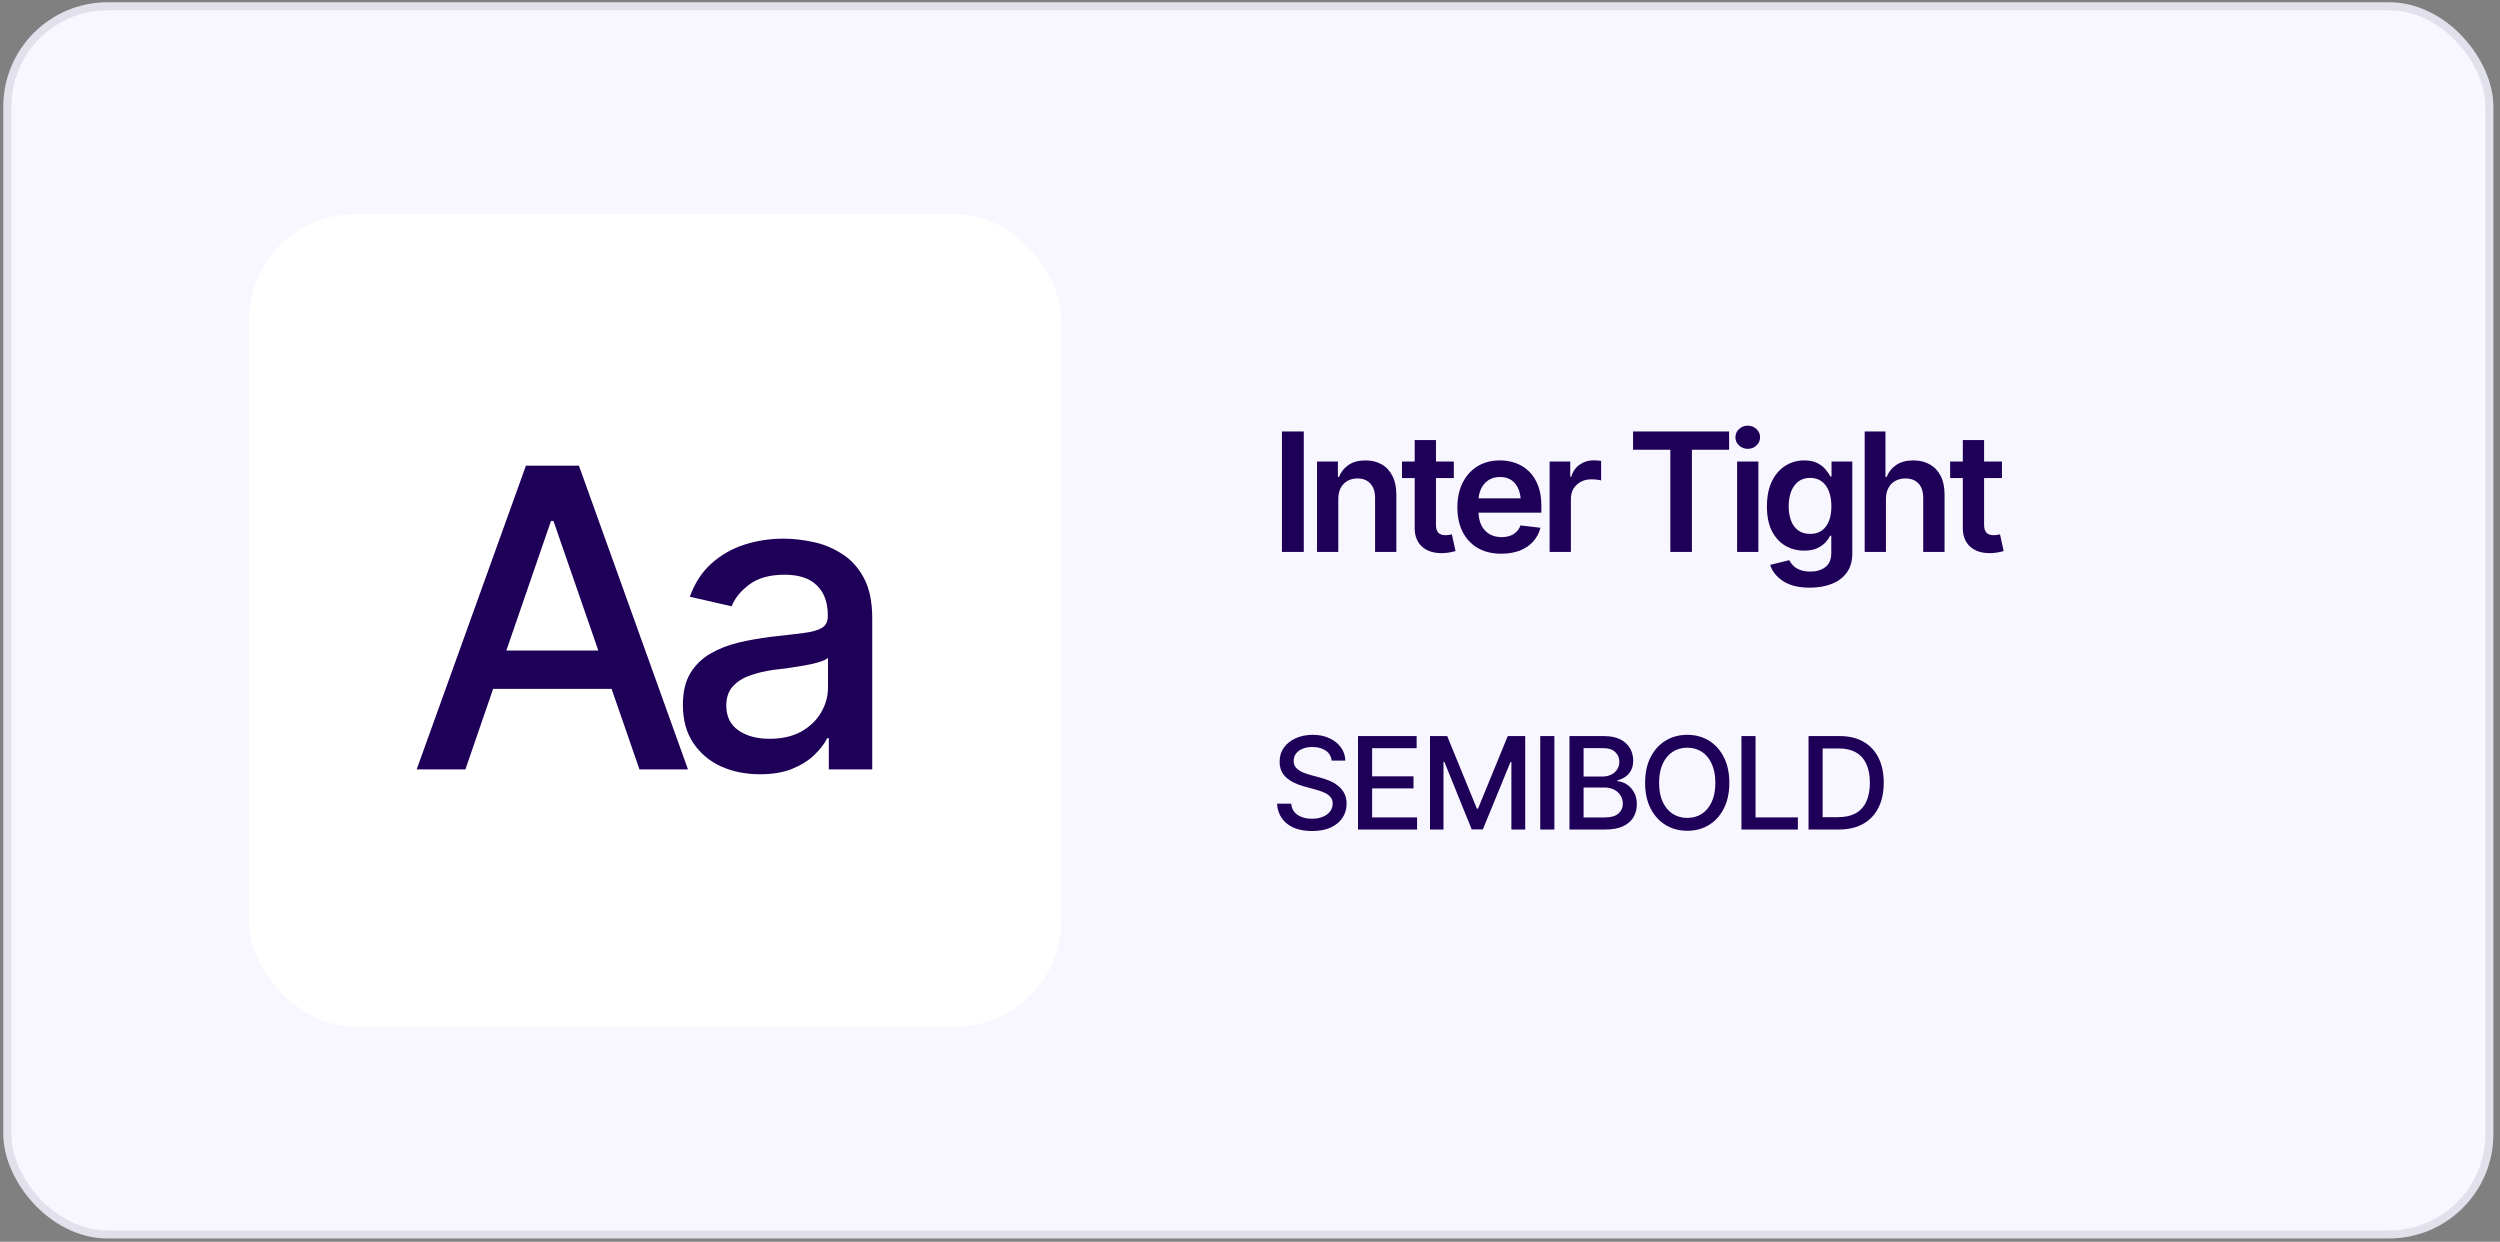
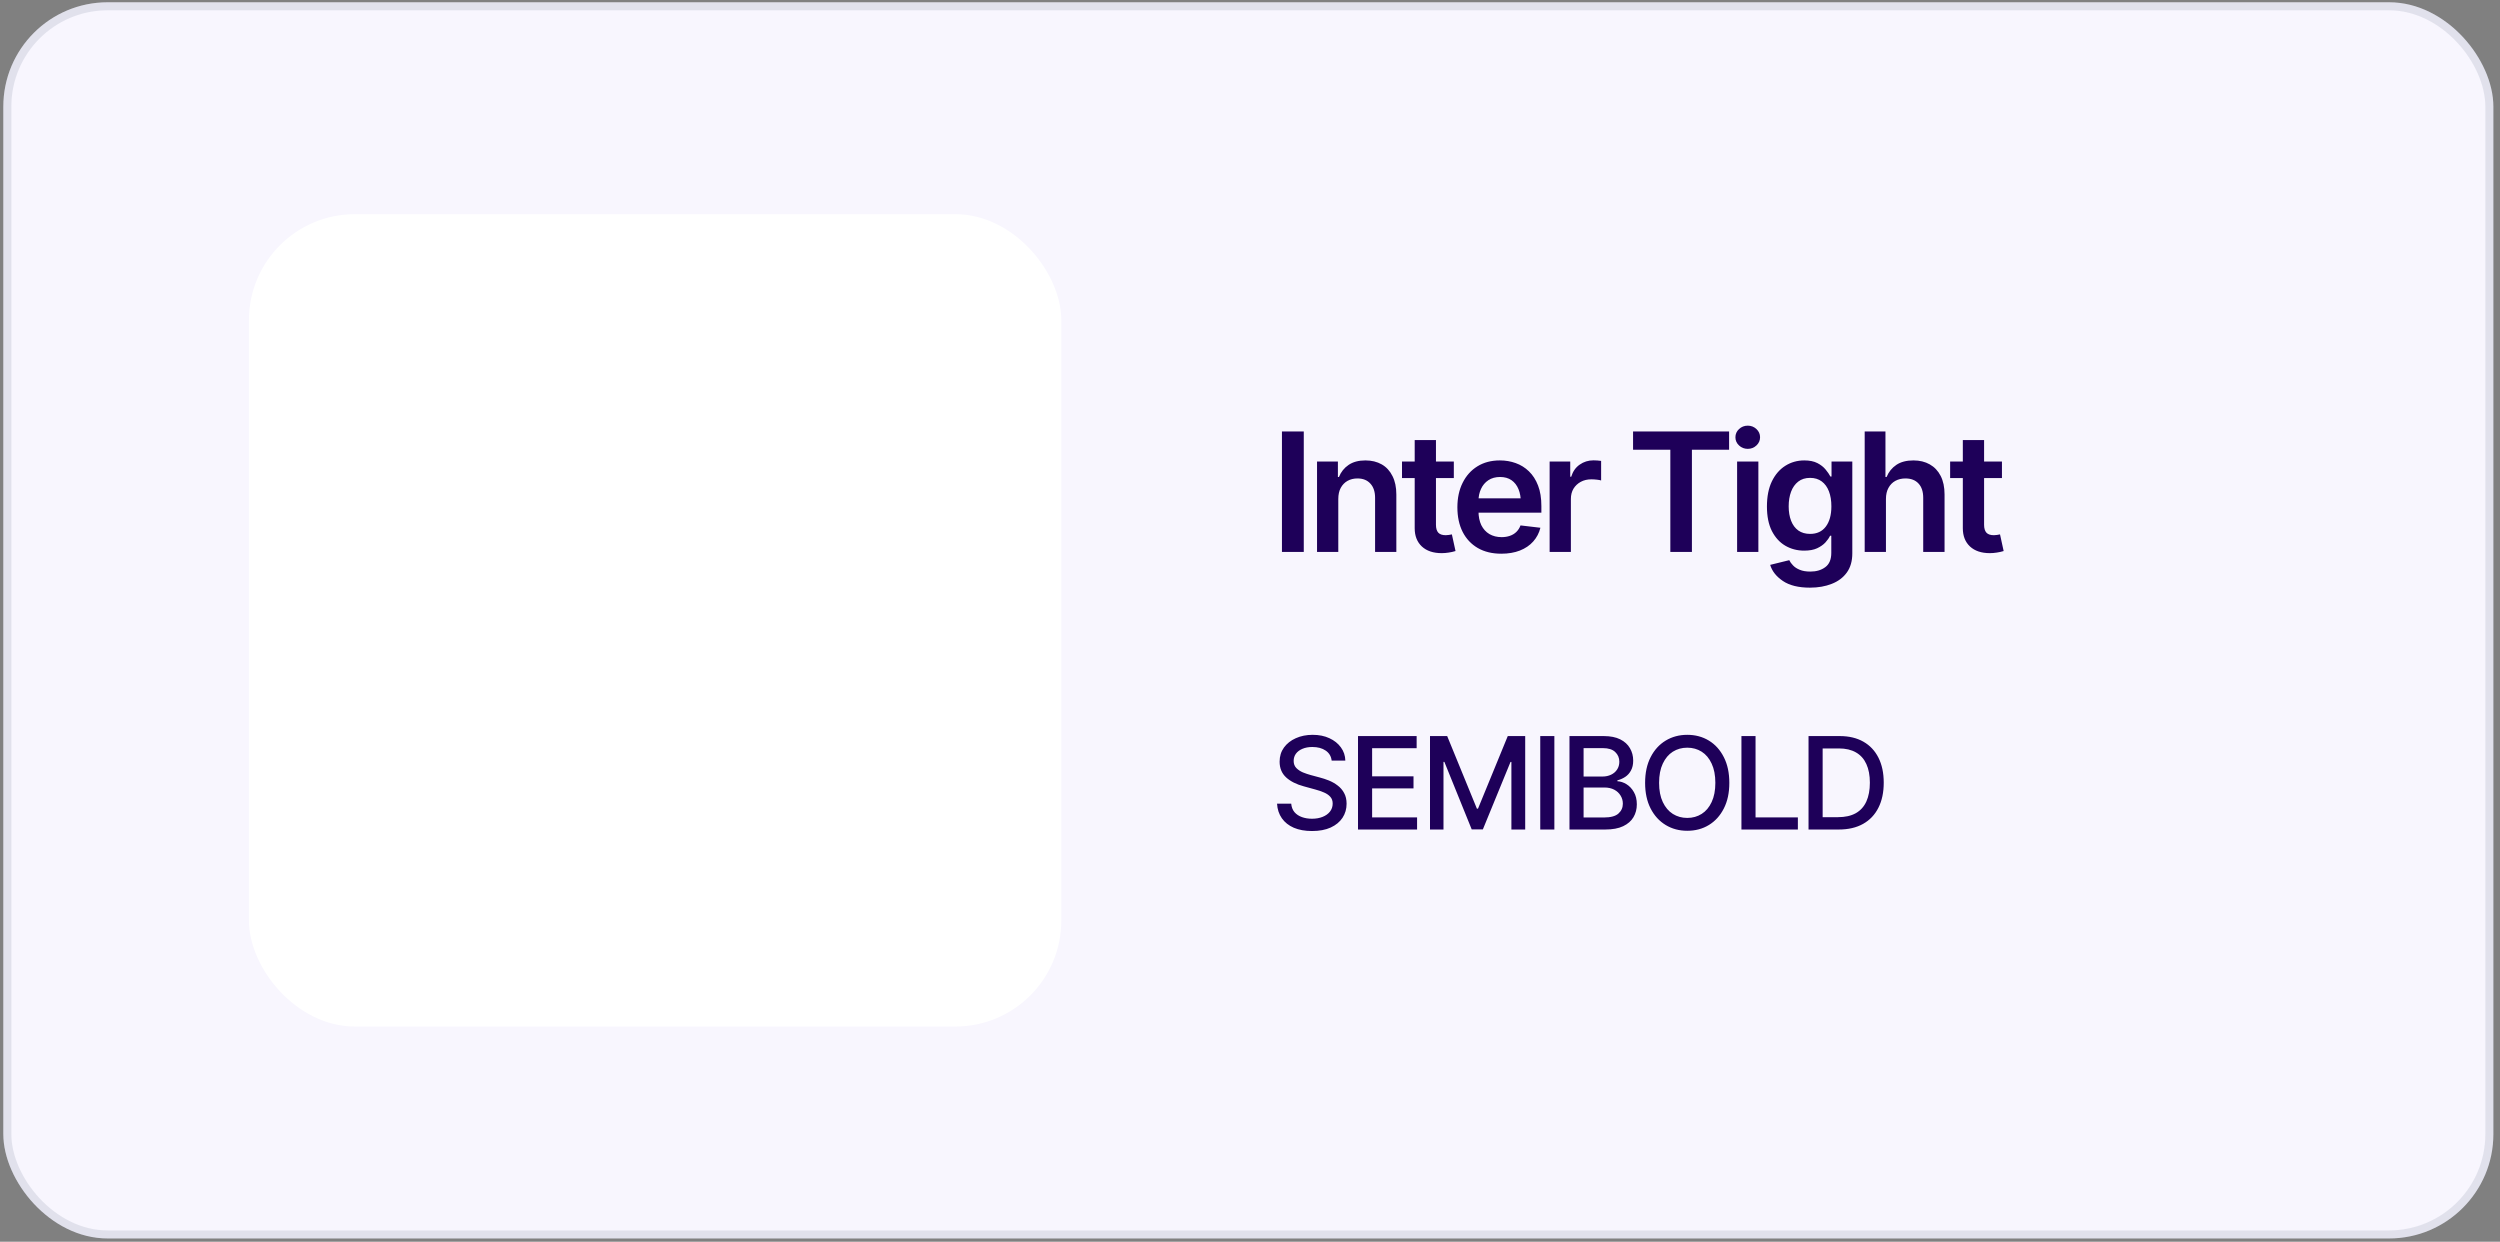
<svg xmlns="http://www.w3.org/2000/svg" width="302" height="150" viewBox="0 0 302 150" fill="none">
  <rect x="0" y="0" width="302" height="150" fill="#808080" stroke="none" />
  <rect x="0.4" y="0.273" width="300.8" height="149.333" rx="12.606" fill="#F8F6FE" />
  <rect x="0.885" y="0.758" width="299.83" height="148.364" rx="12.121" stroke="#0B264C" stroke-opacity="0.1" stroke-width="0.97" />
  <rect x="30.072" y="25.873" width="98.133" height="98.133" rx="12.8" fill="white" />
-   <path d="M56.22 92.94H50.336L63.533 56.254H69.934L83.106 92.94H77.247L66.856 62.926H66.561L56.22 92.94ZM57.205 78.585H76.237V83.214H57.205V78.585ZM91.8 93.531C90.06 93.531 88.484 93.21 87.073 92.57C85.661 91.914 84.545 90.962 83.724 89.714C82.903 88.467 82.493 86.948 82.493 85.159C82.493 83.6 82.788 82.328 83.379 81.343C83.987 80.342 84.799 79.546 85.817 78.955C86.835 78.364 87.967 77.921 89.215 77.625C90.462 77.33 91.742 77.1 93.055 76.936C94.713 76.755 96.051 76.599 97.069 76.468C98.086 76.337 98.825 76.132 99.285 75.853C99.761 75.557 99.999 75.089 99.999 74.449V74.326C99.999 72.767 99.555 71.56 98.669 70.707C97.799 69.853 96.502 69.426 94.779 69.426C92.99 69.426 91.57 69.82 90.519 70.608C89.485 71.38 88.771 72.258 88.377 73.243L83.33 72.085C83.937 70.411 84.816 69.065 85.965 68.048C87.13 67.014 88.46 66.258 89.953 65.782C91.463 65.306 93.039 65.069 94.68 65.069C95.78 65.069 96.946 65.2 98.177 65.462C99.408 65.709 100.565 66.176 101.648 66.866C102.748 67.539 103.643 68.507 104.332 69.771C105.021 71.035 105.366 72.668 105.366 74.671V92.94H100.122V89.173H99.925C99.597 89.846 99.079 90.519 98.374 91.192C97.684 91.865 96.798 92.423 95.715 92.866C94.631 93.309 93.326 93.531 91.8 93.531ZM92.957 89.246C94.451 89.246 95.723 88.959 96.773 88.385C97.824 87.794 98.628 87.022 99.186 86.07C99.744 85.118 100.023 84.109 100.023 83.042V79.472C99.826 79.652 99.457 79.825 98.915 79.989C98.374 80.153 97.758 80.293 97.069 80.407C96.379 80.522 95.706 80.629 95.05 80.728C94.393 80.81 93.843 80.875 93.4 80.924C92.366 81.072 91.422 81.302 90.569 81.614C89.715 81.909 89.026 82.353 88.501 82.944C87.992 83.518 87.737 84.281 87.737 85.233C87.737 86.563 88.23 87.564 89.215 88.237C90.199 88.91 91.447 89.246 92.957 89.246Z" fill="#1E0059" />
  <path d="M157.496 52.122V66.673H154.859V52.122H157.496ZM161.666 60.286V66.673H159.098V55.755H161.618V57.62H161.745C161.992 57.008 162.379 56.523 162.907 56.165C163.44 55.801 164.118 55.618 164.938 55.618C165.693 55.618 166.351 55.778 166.911 56.097C167.47 56.416 167.903 56.885 168.209 57.503C168.522 58.115 168.678 58.857 168.678 59.73V66.673H166.11V60.13C166.11 59.401 165.921 58.831 165.543 58.421C165.166 58.004 164.645 57.796 163.981 57.796C163.532 57.796 163.131 57.894 162.78 58.089C162.435 58.284 162.161 58.568 161.959 58.939C161.764 59.303 161.666 59.752 161.666 60.286ZM175.622 55.755V57.747H169.362V55.755H175.622ZM170.895 53.157H173.464V63.392C173.464 63.822 173.558 64.141 173.747 64.349C173.936 64.551 174.235 64.652 174.645 64.652C174.756 64.652 174.88 64.642 175.016 64.622C175.153 64.603 175.277 64.58 175.387 64.554L175.827 66.566C175.554 66.65 175.277 66.712 174.997 66.751C174.717 66.797 174.437 66.82 174.157 66.82C173.141 66.82 172.344 66.553 171.764 66.019C171.185 65.478 170.895 64.743 170.895 63.812V53.157ZM181.355 66.888C180.261 66.888 179.317 66.66 178.523 66.204C177.728 65.742 177.116 65.091 176.687 64.251C176.264 63.411 176.052 62.422 176.052 61.282C176.052 60.156 176.264 59.17 176.687 58.323C177.11 57.471 177.706 56.806 178.474 56.331C179.242 55.856 180.147 55.618 181.189 55.618C181.859 55.618 182.494 55.726 183.093 55.941C183.698 56.156 184.232 56.487 184.695 56.937C185.163 57.386 185.531 57.959 185.798 58.656C186.065 59.346 186.198 60.169 186.198 61.126V61.927H177.253V60.198H184.919L183.718 60.706C183.718 60.088 183.624 59.551 183.435 59.095C183.246 58.633 182.966 58.271 182.595 58.011C182.224 57.751 181.762 57.62 181.208 57.62C180.655 57.62 180.183 57.751 179.792 58.011C179.402 58.271 179.105 58.623 178.904 59.066C178.702 59.502 178.601 59.99 178.601 60.531V61.732C178.601 62.396 178.715 62.965 178.943 63.441C179.177 63.909 179.502 64.267 179.919 64.515C180.342 64.762 180.834 64.886 181.394 64.886C181.758 64.886 182.09 64.834 182.39 64.73C182.696 64.626 182.956 64.469 183.171 64.261C183.392 64.046 183.562 63.782 183.679 63.47L186.081 63.753C185.925 64.385 185.635 64.938 185.212 65.413C184.795 65.882 184.258 66.247 183.601 66.507C182.95 66.761 182.201 66.888 181.355 66.888ZM187.195 66.673V55.755H189.685V57.591H189.802C189.998 56.953 190.339 56.465 190.828 56.126C191.316 55.781 191.873 55.609 192.498 55.609C192.634 55.609 192.791 55.615 192.966 55.628C193.149 55.641 193.298 55.657 193.416 55.677V58.04C193.305 58.001 193.132 57.969 192.898 57.943C192.664 57.916 192.439 57.904 192.224 57.904C191.749 57.904 191.326 58.004 190.955 58.206C190.584 58.408 190.291 58.685 190.076 59.036C189.867 59.388 189.763 59.798 189.763 60.267V66.673H187.195ZM197.274 54.329V52.122H208.875V54.329H204.383V66.673H201.776V54.329H197.274ZM209.843 66.673V55.755H212.411V66.673H209.843ZM211.132 54.222C210.721 54.222 210.37 54.085 210.077 53.812C209.784 53.538 209.638 53.209 209.638 52.825C209.638 52.435 209.784 52.103 210.077 51.829C210.37 51.556 210.721 51.419 211.132 51.419C211.535 51.419 211.884 51.556 212.177 51.829C212.47 52.103 212.616 52.431 212.616 52.816C212.616 53.206 212.47 53.538 212.177 53.812C211.884 54.085 211.535 54.222 211.132 54.222ZM218.642 70.989C217.255 70.989 216.165 70.719 215.37 70.179C214.576 69.645 214.065 68.997 213.837 68.236L216.142 67.669C216.246 67.884 216.399 68.096 216.601 68.304C216.803 68.519 217.073 68.695 217.411 68.831C217.75 68.975 218.176 69.046 218.691 69.046C219.42 69.046 220.022 68.867 220.497 68.509C220.979 68.157 221.22 67.581 221.22 66.781V64.72H221.073C220.95 64.98 220.761 65.251 220.507 65.531C220.253 65.804 219.918 66.038 219.501 66.234C219.091 66.422 218.57 66.517 217.939 66.517C217.105 66.517 216.347 66.318 215.663 65.921C214.986 65.524 214.446 64.931 214.042 64.144C213.645 63.356 213.446 62.37 213.446 61.185C213.446 59.987 213.645 58.974 214.042 58.148C214.446 57.321 214.989 56.693 215.673 56.263C216.357 55.833 217.118 55.618 217.958 55.618C218.596 55.618 219.124 55.726 219.54 55.941C219.957 56.156 220.289 56.416 220.536 56.722C220.784 57.021 220.976 57.301 221.112 57.562H221.249V55.755H223.759V66.849C223.759 67.78 223.538 68.551 223.095 69.163C222.652 69.775 222.043 70.231 221.269 70.531C220.501 70.836 219.625 70.989 218.642 70.989ZM218.661 64.495C219.482 64.495 220.113 64.202 220.556 63.616C221.005 63.024 221.23 62.207 221.23 61.165C221.23 60.475 221.132 59.873 220.937 59.359C220.741 58.844 220.452 58.444 220.068 58.157C219.683 57.871 219.215 57.728 218.661 57.728C218.088 57.728 217.61 57.877 217.226 58.177C216.842 58.476 216.552 58.887 216.357 59.407C216.168 59.922 216.073 60.508 216.073 61.165C216.073 61.829 216.171 62.412 216.366 62.913C216.562 63.415 216.851 63.805 217.236 64.085C217.626 64.359 218.101 64.495 218.661 64.495ZM227.822 60.286V66.673H225.254V52.122H227.763V57.62H227.9C228.154 57.002 228.548 56.514 229.082 56.156C229.615 55.797 230.302 55.618 231.142 55.618C231.897 55.618 232.555 55.778 233.115 56.097C233.681 56.416 234.121 56.881 234.433 57.493C234.746 58.105 234.902 58.851 234.902 59.73V66.673H232.324V60.13C232.324 59.388 232.135 58.815 231.757 58.411C231.38 58.001 230.852 57.796 230.175 57.796C229.72 57.796 229.313 57.894 228.955 58.089C228.603 58.284 228.326 58.568 228.125 58.939C227.923 59.303 227.822 59.752 227.822 60.286ZM241.836 55.755V57.747H235.576V55.755H241.836ZM237.109 53.157H239.678V63.392C239.678 63.822 239.772 64.141 239.961 64.349C240.15 64.551 240.449 64.652 240.859 64.652C240.97 64.652 241.094 64.642 241.23 64.622C241.367 64.603 241.491 64.58 241.602 64.554L242.041 66.566C241.768 66.65 241.491 66.712 241.211 66.751C240.931 66.797 240.651 66.82 240.371 66.82C239.355 66.82 238.558 66.553 237.979 66.019C237.399 65.478 237.109 64.743 237.109 63.812V53.157Z" fill="#1E0059" />
  <path d="M158.494 100.388C157.651 100.388 156.918 100.257 156.297 99.994C155.681 99.727 155.199 99.345 154.85 98.85C154.502 98.355 154.307 97.767 154.267 97.085H155.979C156.014 97.494 156.146 97.835 156.373 98.108C156.605 98.376 156.906 98.575 157.274 98.706C157.643 98.838 158.047 98.903 158.487 98.903C158.966 98.903 159.396 98.828 159.774 98.676C160.153 98.525 160.449 98.312 160.661 98.04C160.878 97.762 160.987 97.439 160.987 97.07C160.987 96.737 160.891 96.464 160.699 96.252C160.512 96.04 160.257 95.865 159.933 95.729C159.61 95.588 159.247 95.464 158.843 95.358L157.517 94.994C156.608 94.752 155.891 94.391 155.365 93.911C154.84 93.426 154.577 92.792 154.577 92.01C154.577 91.358 154.752 90.79 155.1 90.305C155.454 89.82 155.931 89.444 156.532 89.176C157.138 88.903 157.817 88.767 158.57 88.767C159.338 88.767 160.012 88.903 160.593 89.176C161.178 89.444 161.641 89.812 161.979 90.282C162.322 90.747 162.502 91.28 162.517 91.881H160.865C160.805 91.361 160.562 90.956 160.138 90.668C159.719 90.381 159.183 90.237 158.532 90.237C158.077 90.237 157.678 90.31 157.335 90.456C156.997 90.598 156.734 90.795 156.547 91.047C156.365 91.3 156.274 91.59 156.274 91.918C156.274 92.272 156.383 92.56 156.6 92.782C156.822 93.004 157.09 93.181 157.403 93.312C157.721 93.439 158.027 93.542 158.32 93.623L159.418 93.918C159.777 94.01 160.146 94.131 160.524 94.282C160.903 94.434 161.254 94.633 161.577 94.881C161.906 95.123 162.168 95.426 162.365 95.79C162.567 96.148 162.668 96.583 162.668 97.093C162.668 97.724 162.504 98.29 162.176 98.79C161.848 99.285 161.373 99.676 160.752 99.964C160.13 100.247 159.378 100.388 158.494 100.388ZM164.047 100.206V88.918H171.13V90.381H165.752V93.782H170.752V95.237H165.752V98.744H171.183V100.206H164.047ZM172.744 88.918H174.82L178.411 97.691H178.54L182.138 88.918H184.244V100.206H182.577V92.04H182.471L179.13 100.191H177.782L174.479 92.032H174.373V100.206H172.744V88.918ZM187.767 88.918V100.206H186.062V88.918H187.767ZM189.593 100.206V88.918H193.737C194.534 88.918 195.196 89.05 195.721 89.312C196.247 89.575 196.638 89.931 196.896 90.381C197.158 90.825 197.29 91.325 197.29 91.881C197.29 92.35 197.201 92.747 197.024 93.07C196.853 93.393 196.623 93.651 196.335 93.843C196.047 94.035 195.729 94.176 195.38 94.267V94.373C195.759 94.393 196.128 94.514 196.487 94.737C196.845 94.959 197.141 95.275 197.373 95.684C197.61 96.088 197.729 96.583 197.729 97.168C197.729 97.744 197.593 98.262 197.32 98.722C197.052 99.176 196.638 99.537 196.077 99.805C195.517 100.073 194.797 100.206 193.918 100.206H189.593ZM191.297 98.752H193.752C194.57 98.752 195.156 98.593 195.509 98.275C195.863 97.956 196.04 97.56 196.04 97.085C196.04 96.727 195.949 96.401 195.767 96.108C195.59 95.81 195.335 95.573 195.002 95.396C194.668 95.219 194.274 95.131 193.82 95.131H191.297V98.752ZM191.297 93.805H193.585C193.964 93.805 194.307 93.732 194.615 93.585C194.923 93.439 195.166 93.232 195.343 92.964C195.524 92.691 195.615 92.376 195.615 92.017C195.615 91.552 195.451 91.163 195.123 90.85C194.8 90.532 194.302 90.373 193.63 90.373H191.297V93.805ZM203.82 100.358C202.85 100.358 201.981 100.126 201.214 99.661C200.446 99.196 199.84 98.532 199.396 97.668C198.951 96.8 198.729 95.767 198.729 94.57C198.729 93.363 198.951 92.328 199.396 91.464C199.84 90.595 200.446 89.929 201.214 89.464C201.981 88.999 202.85 88.767 203.82 88.767C204.8 88.767 205.671 88.999 206.433 89.464C207.196 89.929 207.797 90.595 208.237 91.464C208.681 92.328 208.903 93.363 208.903 94.57C208.903 95.772 208.681 96.805 208.237 97.668C207.797 98.532 207.196 99.196 206.433 99.661C205.671 100.126 204.8 100.358 203.82 100.358ZM203.82 98.805C204.471 98.805 205.052 98.643 205.562 98.32C206.072 97.997 206.474 97.52 206.767 96.888C207.065 96.257 207.214 95.484 207.214 94.57C207.214 93.651 207.065 92.876 206.767 92.244C206.474 91.608 206.072 91.128 205.562 90.805C205.052 90.482 204.471 90.32 203.82 90.32C203.173 90.32 202.593 90.482 202.077 90.805C201.567 91.128 201.163 91.608 200.865 92.244C200.567 92.876 200.418 93.651 200.418 94.57C200.418 95.484 200.567 96.257 200.865 96.888C201.163 97.52 201.567 97.997 202.077 98.32C202.593 98.643 203.173 98.805 203.82 98.805ZM210.365 100.206V88.918H212.07V98.744H217.183V100.206H210.365ZM222.13 100.206H219.343V98.714H222.032C222.891 98.714 223.605 98.555 224.176 98.237C224.747 97.913 225.173 97.441 225.456 96.82C225.739 96.194 225.88 95.436 225.88 94.547C225.88 93.663 225.739 92.913 225.456 92.297C225.178 91.681 224.762 91.214 224.206 90.896C223.651 90.573 222.961 90.411 222.138 90.411H219.282V88.918H222.244C223.35 88.918 224.3 89.143 225.093 89.593C225.885 90.042 226.494 90.689 226.918 91.532C227.343 92.371 227.555 93.376 227.555 94.547C227.555 95.724 227.34 96.734 226.911 97.578C226.487 98.421 225.87 99.07 225.062 99.525C224.254 99.979 223.277 100.206 222.13 100.206ZM220.176 88.918V100.206H218.471V88.918H220.176Z" fill="#1E0059" />
</svg>